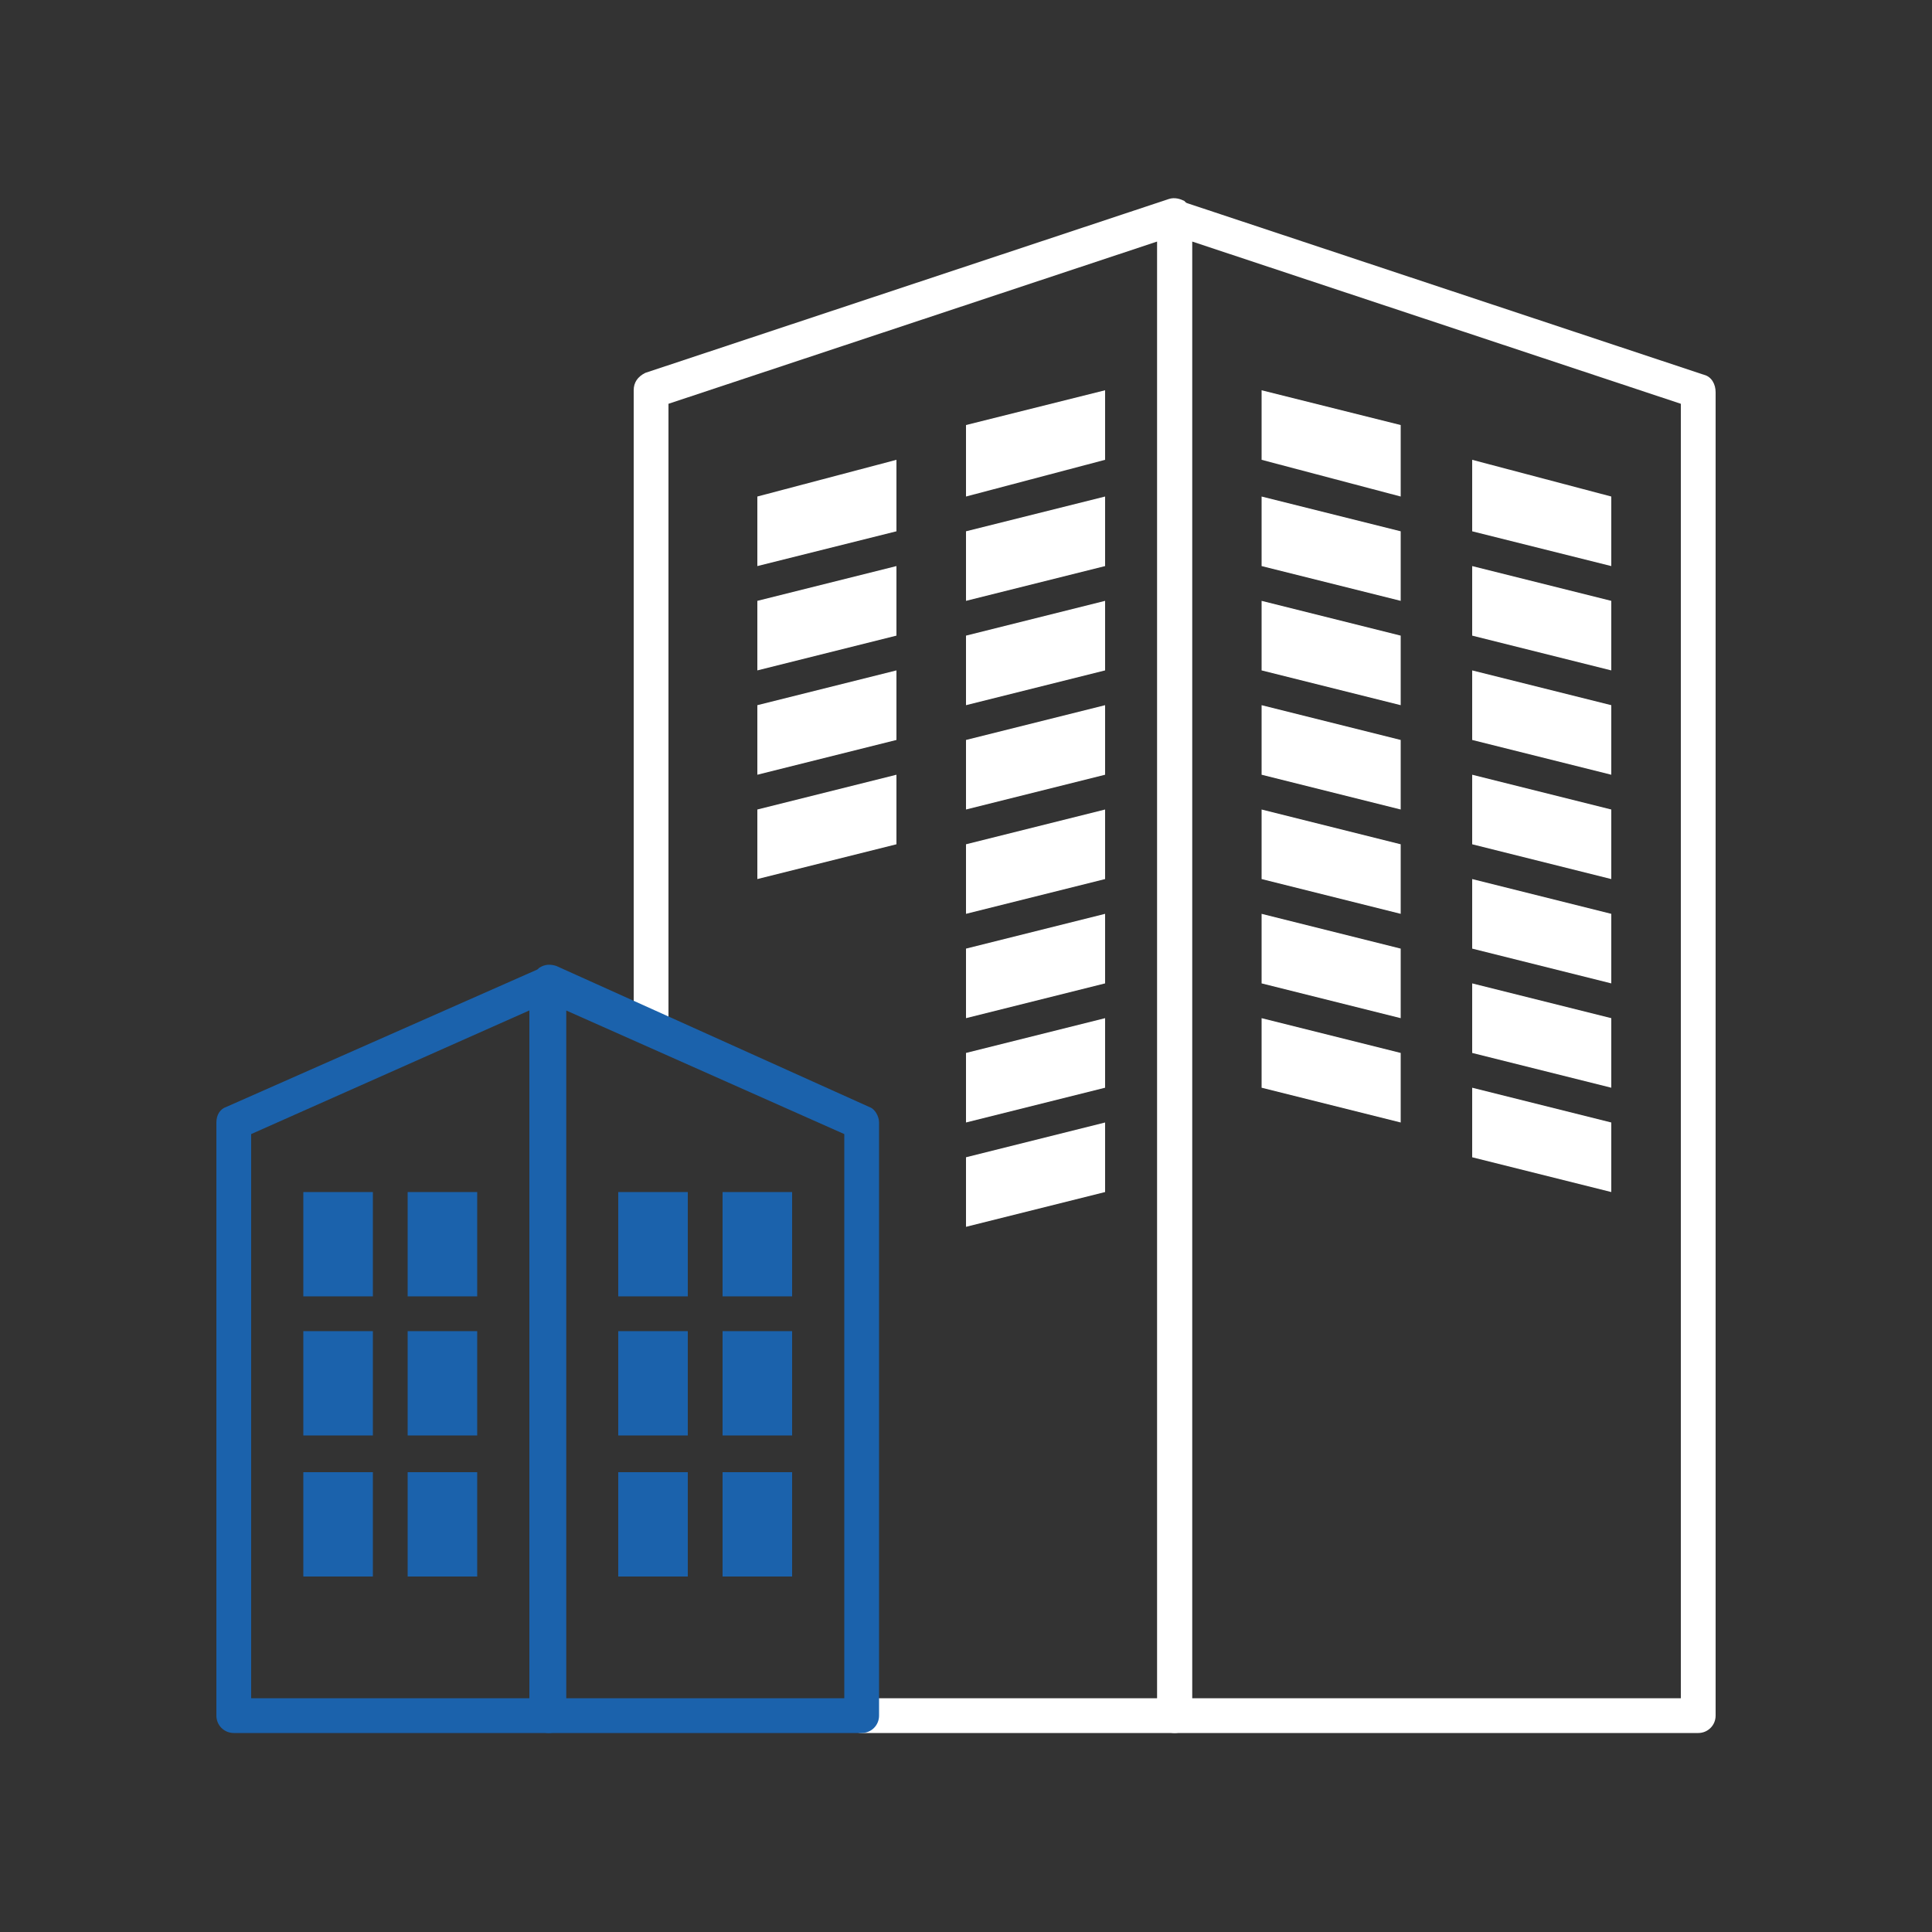
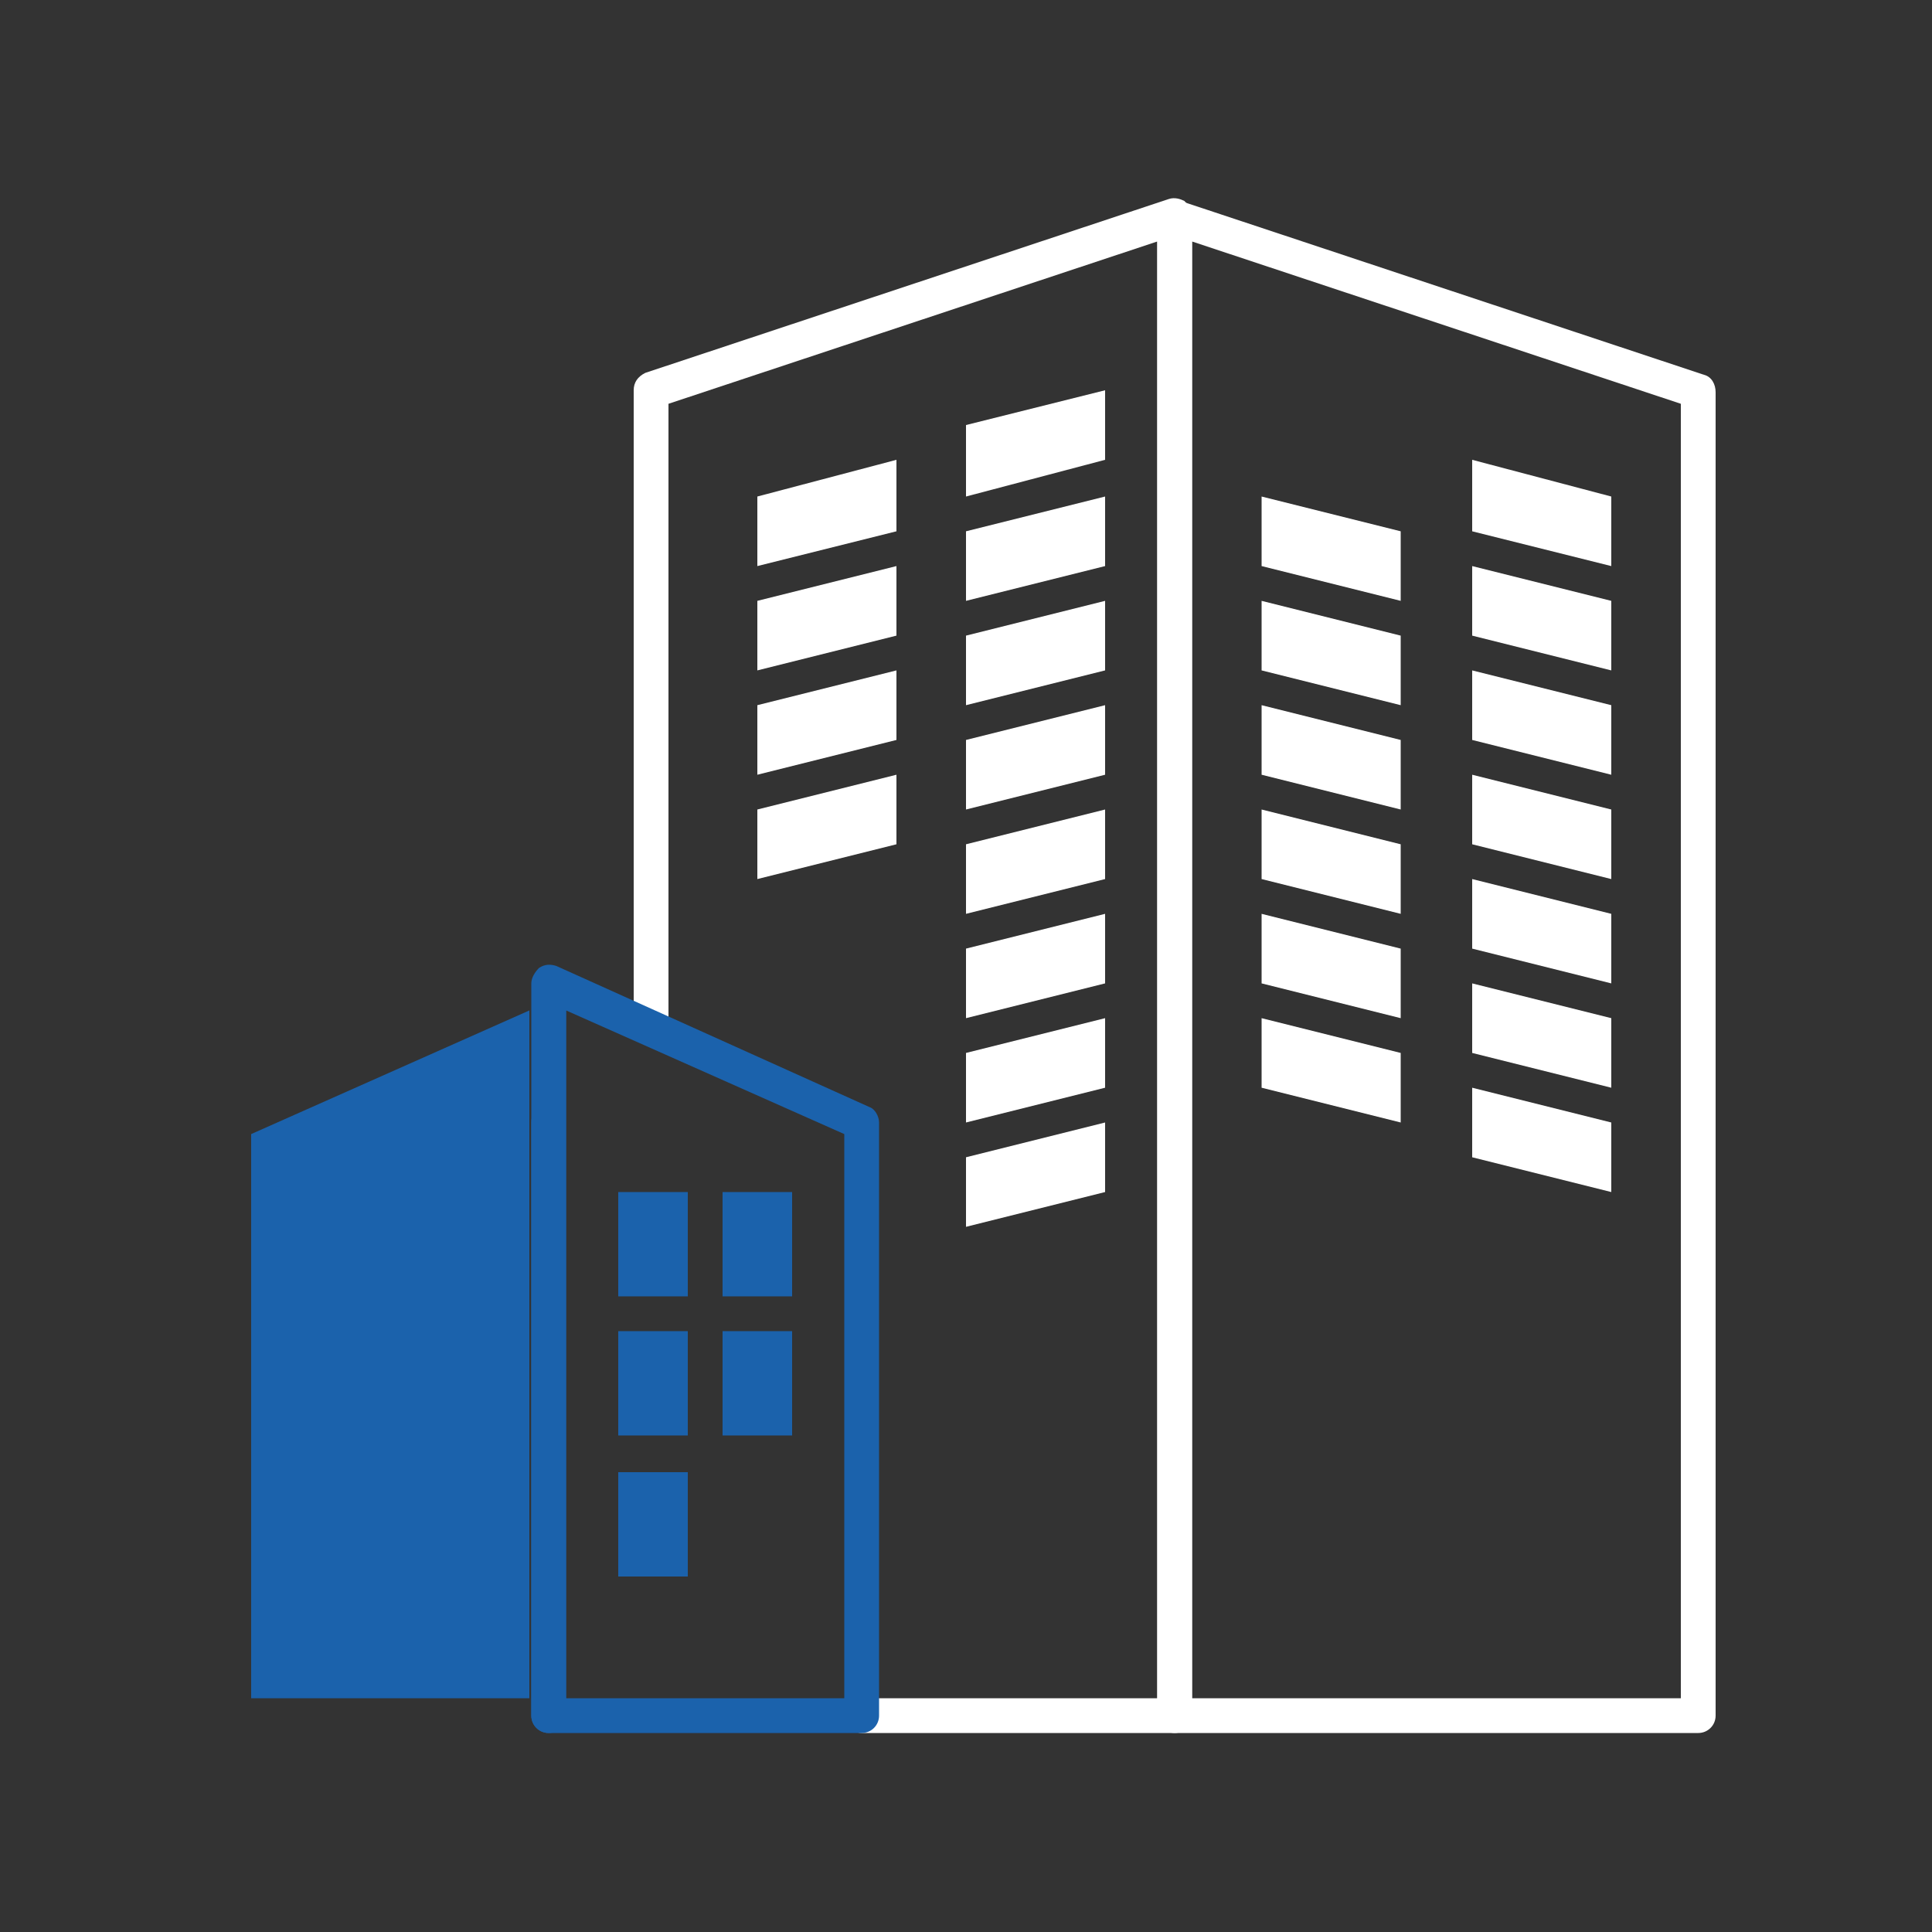
<svg xmlns="http://www.w3.org/2000/svg" version="1.1" id="Layer_1" x="0px" y="0px" viewBox="0 0 100 100" style="enable-background:new 0 0 100 100;" xml:space="preserve">
  <rect x="0" y="0" width="100" height="100" fill="#333333" stroke="none" />
  <style type="text/css">
	.st0{fill:#FFFFFF;}
	.st1{fill:#1B62AC;}
	.st2{fill:none;}
</style>
  <g>
    <path class="st0" d="M87.9,89.7H60.8c-0.5,0-0.9-0.4-0.9-0.9V11.2c0-0.3,0.1-0.6,0.4-0.7c0.2-0.2,0.5-0.2,0.8-0.1l27.1,9   c0.4,0.1,0.6,0.5,0.6,0.9v68.5C88.8,89.3,88.4,89.7,87.9,89.7z M61.7,87.9H87v-67l-25.3-8.4V87.9z" />
    <path class="st0" d="M60.8,89.7H44.6c-0.5,0-0.9-0.4-0.9-0.9c0-0.5,0.4-0.9,0.9-0.9h15.3V12.5l-25.3,8.4v31.8   c0,0.5-0.4,0.9-0.9,0.9c-0.5,0-0.9-0.4-0.9-0.9V20.2c0-0.4,0.2-0.7,0.6-0.9l27.1-9c0.3-0.1,0.6,0,0.8,0.1c0.2,0.2,0.4,0.4,0.4,0.7   v77.6C61.7,89.3,61.3,89.7,60.8,89.7z" />
-     <polygon class="st0" points="72.5,22 72.5,25.7 65.3,23.8 65.3,20.2  " />
    <polygon class="st0" points="83.4,25.7 83.4,29.3 76.2,27.5 76.2,23.8  " />
    <polygon class="st0" points="72.5,27.5 72.5,31.1 65.3,29.3 65.3,25.7  " />
    <polygon class="st0" points="83.4,31.1 83.4,34.7 76.2,32.9 76.2,29.3  " />
    <polygon class="st0" points="72.5,32.9 72.5,36.5 65.3,34.7 65.3,31.1  " />
    <polygon class="st0" points="83.4,36.5 83.4,40.1 76.2,38.3 76.2,34.7  " />
    <polygon class="st0" points="72.5,38.3 72.5,41.9 65.3,40.1 65.3,36.5  " />
    <polygon class="st0" points="83.4,41.9 83.4,45.5 76.2,43.7 76.2,40.1  " />
    <polygon class="st0" points="72.5,43.7 72.5,47.3 65.3,45.5 65.3,41.9  " />
    <polygon class="st0" points="83.4,47.3 83.4,50.9 76.2,49.1 76.2,45.5  " />
    <polygon class="st0" points="72.5,49.1 72.5,52.7 65.3,50.9 65.3,47.3  " />
    <polygon class="st0" points="83.4,52.7 83.4,56.3 76.2,54.5 76.2,50.9  " />
    <polygon class="st0" points="72.5,54.5 72.5,58.1 65.3,56.3 65.3,52.7  " />
    <polygon class="st0" points="83.4,58.1 83.4,61.7 76.2,59.9 76.2,56.3  " />
    <polygon class="st0" points="50,22 50,25.7 57.2,23.8 57.2,20.2  " />
    <polygon class="st0" points="50,27.5 50,31.1 57.2,29.3 57.2,25.7  " />
    <polygon class="st0" points="50,32.9 50,36.5 57.2,34.7 57.2,31.1  " />
    <polygon class="st0" points="50,38.3 50,41.9 57.2,40.1 57.2,36.5  " />
    <polygon class="st0" points="50,43.7 50,47.3 57.2,45.5 57.2,41.9  " />
    <polygon class="st0" points="50,49.1 50,52.7 57.2,50.9 57.2,47.3  " />
    <polygon class="st0" points="50,54.5 50,58.1 57.2,56.3 57.2,52.7  " />
    <polygon class="st0" points="50,59.9 50,63.5 57.2,61.7 57.2,58.1  " />
    <g>
-       <path class="st1" d="M28.4,89.7H12.1c-0.5,0-0.9-0.4-0.9-0.9V58.1c0-0.4,0.2-0.7,0.5-0.8L28,50.1c0.3-0.1,0.6-0.1,0.9,0.1    c0.3,0.2,0.4,0.5,0.4,0.8v37.9C29.3,89.3,28.9,89.7,28.4,89.7z M13,87.9h14.4V52.3L13,58.7V87.9z" />
+       <path class="st1" d="M28.4,89.7c-0.5,0-0.9-0.4-0.9-0.9V58.1c0-0.4,0.2-0.7,0.5-0.8L28,50.1c0.3-0.1,0.6-0.1,0.9,0.1    c0.3,0.2,0.4,0.5,0.4,0.8v37.9C29.3,89.3,28.9,89.7,28.4,89.7z M13,87.9h14.4V52.3L13,58.7V87.9z" />
      <path class="st1" d="M44.6,89.7H28.4c-0.5,0-0.9-0.4-0.9-0.9V50.9c0-0.3,0.2-0.6,0.4-0.8c0.3-0.2,0.6-0.2,0.9-0.1L45,57.3    c0.3,0.1,0.5,0.5,0.5,0.8v30.7C45.5,89.3,45.1,89.7,44.6,89.7z M29.3,87.9h14.4V58.7l-14.4-6.4V87.9z" />
      <rect x="21.1" y="61.7" class="st1" width="3.6" height="5.4" />
      <rect x="15.7" y="61.7" class="st1" width="3.6" height="5.4" />
      <rect x="21.1" y="68.9" class="st1" width="3.6" height="5.4" />
      <rect x="15.7" y="68.9" class="st1" width="3.6" height="5.4" />
      <rect x="21.1" y="76.2" class="st1" width="3.6" height="5.4" />
      <rect x="15.7" y="76.2" class="st1" width="3.6" height="5.4" />
      <rect x="37.4" y="61.7" class="st1" width="3.6" height="5.4" />
      <rect x="32" y="61.7" class="st1" width="3.6" height="5.4" />
      <rect x="37.4" y="68.9" class="st1" width="3.6" height="5.4" />
      <rect x="32" y="68.9" class="st1" width="3.6" height="5.4" />
-       <rect x="37.4" y="76.2" class="st1" width="3.6" height="5.4" />
      <rect x="32" y="76.2" class="st1" width="3.6" height="5.4" />
    </g>
    <polygon class="st0" points="39.2,25.7 39.2,29.3 46.4,27.5 46.4,23.8  " />
    <polygon class="st0" points="39.2,31.1 39.2,34.7 46.4,32.9 46.4,29.3  " />
    <polygon class="st0" points="39.2,36.5 39.2,40.1 46.4,38.3 46.4,34.7  " />
    <polygon class="st0" points="39.2,41.9 39.2,45.5 46.4,43.7 46.4,40.1  " />
  </g>
</svg>